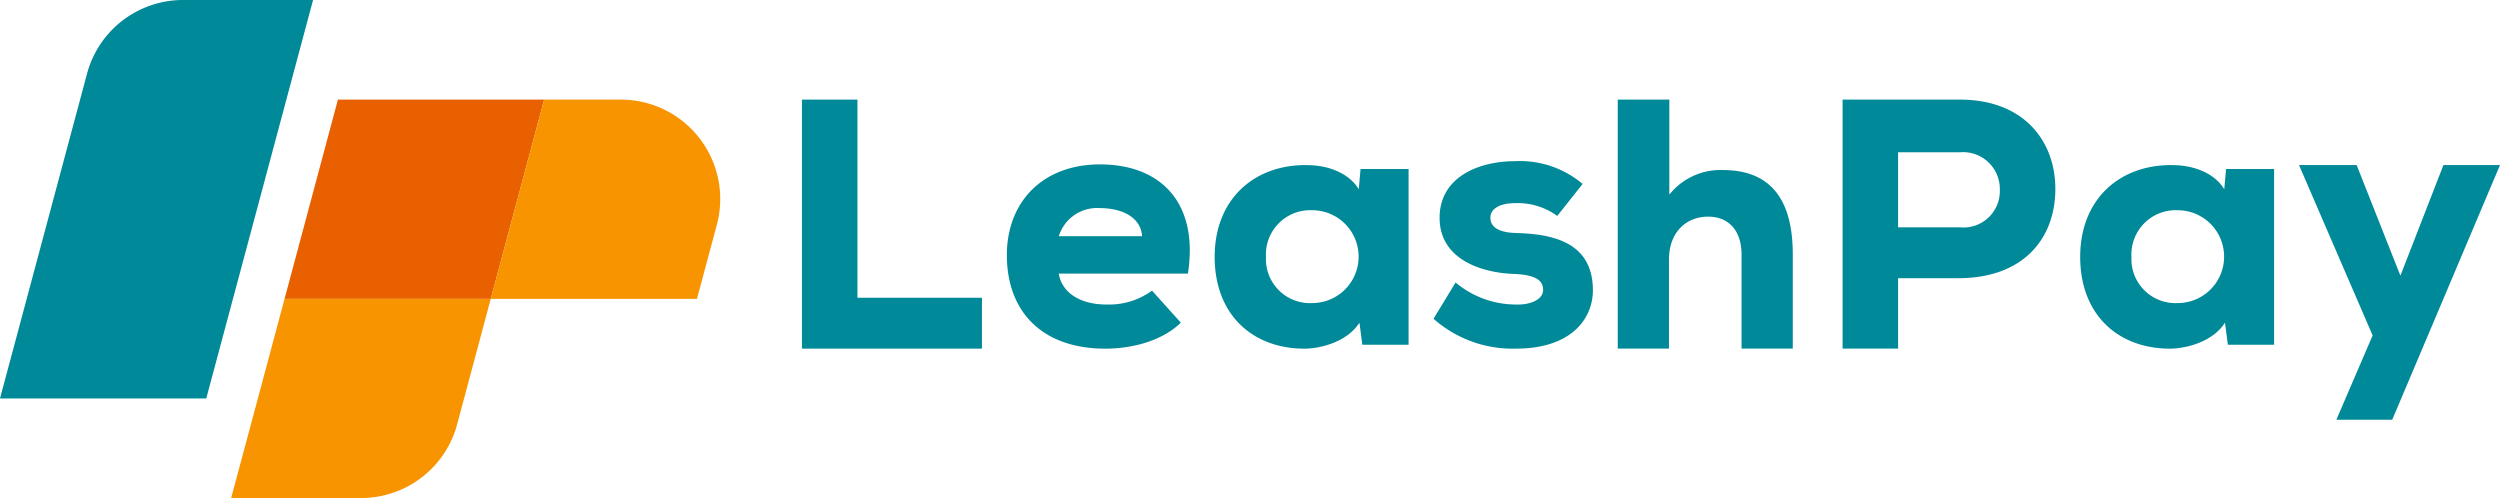
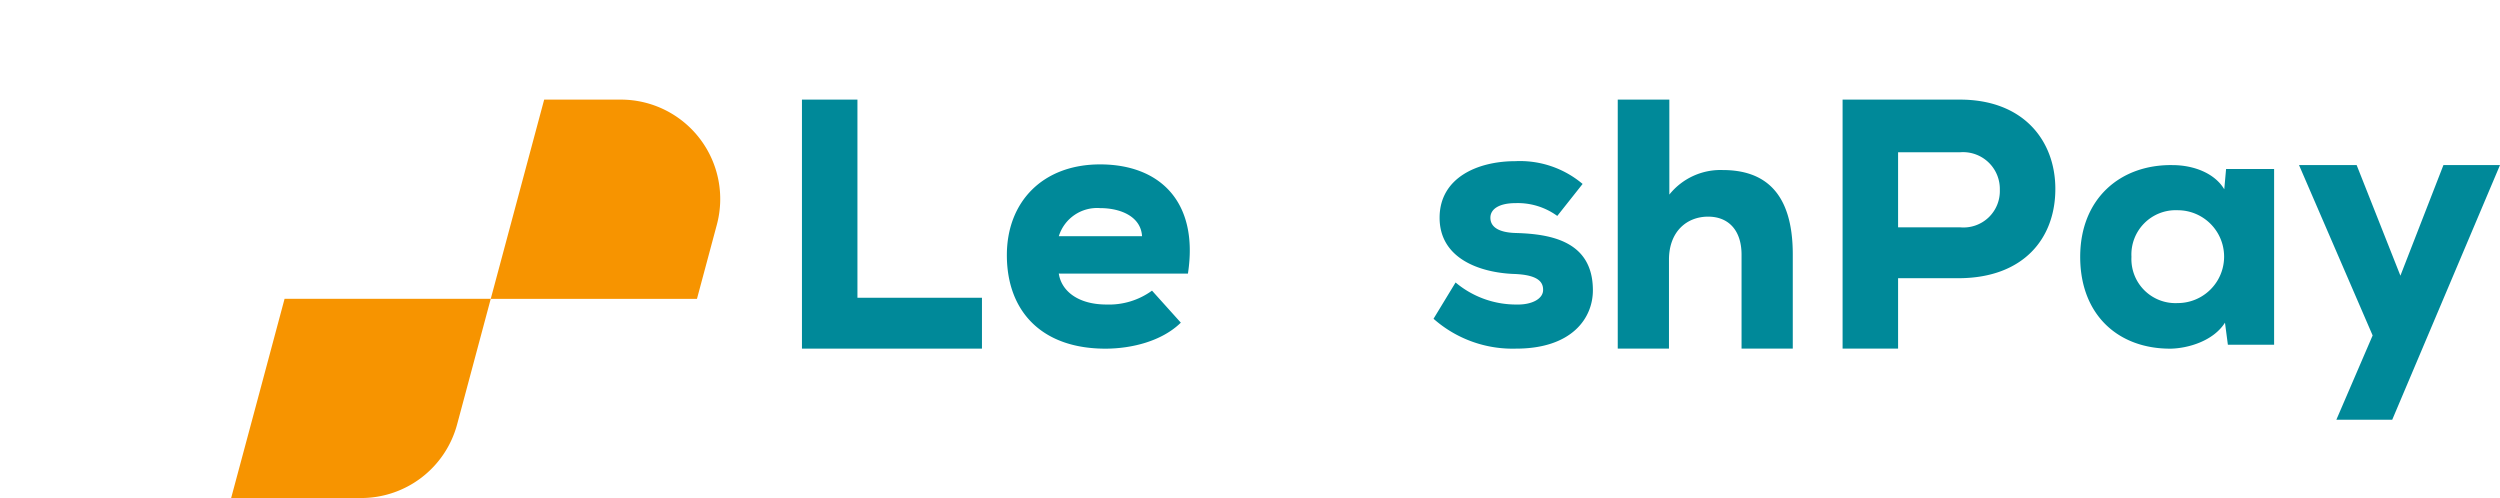
<svg xmlns="http://www.w3.org/2000/svg" id="leashpay_logo_hr_fc" width="259.526" height="51.704" viewBox="0 0 259.526 51.704">
  <defs>
    <clipPath id="clip-path">
      <rect id="Rectangle_1" data-name="Rectangle 1" width="259.526" height="51.704" fill="none" />
    </clipPath>
  </defs>
  <path id="Path_1" data-name="Path 1" d="M117.585,13.889V34.459h12.926V39.74H111.825V13.889Z" transform="translate(-28.574 -3.549)" fill="#008999" />
  <g id="Group_2" data-name="Group 2">
    <g id="Group_1" data-name="Group 1" clip-path="url(#clip-path)">
      <path id="Path_2" data-name="Path 2" d="M145.789,34.255c.258,1.773,1.957,3.213,4.949,3.213a7.578,7.578,0,0,0,4.727-1.441l2.991,3.324c-1.957,1.92-5.1,2.7-7.829,2.7-6.61,0-10.23-3.878-10.23-9.712,0-5.54,3.73-9.417,9.676-9.417,6.2,0,10.266,3.877,9.121,11.337Zm8.641-3.877c-.11-1.994-2.142-2.918-4.357-2.918a4.161,4.161,0,0,0-4.284,2.918Z" transform="translate(-35.874 -5.856)" fill="#008999" />
-       <path id="Path_3" data-name="Path 3" d="M184.519,23.422h4.986V41.665h-4.8l-.3-2.289c-1.219,1.921-3.841,2.659-5.613,2.7-5.465.036-9.417-3.509-9.417-9.528,0-6.056,4.174-9.6,9.565-9.528,2.289,0,4.431.887,5.392,2.511ZM174.7,32.543a4.573,4.573,0,0,0,4.8,4.8,4.819,4.819,0,1,0,0-9.638,4.6,4.6,0,0,0-4.8,4.838" transform="translate(-43.28 -5.881)" fill="#008999" />
      <path id="Path_4" data-name="Path 4" d="M212.736,28.158a6.973,6.973,0,0,0-4.321-1.33c-1.735,0-2.622.628-2.622,1.514,0,1,.923,1.552,2.7,1.589,3.582.11,7.9.849,7.94,5.872.037,2.955-2.178,6.13-7.976,6.13a12.381,12.381,0,0,1-8.567-3.1l2.289-3.767a9.761,9.761,0,0,0,6.352,2.289c1.551.037,2.769-.59,2.733-1.551,0-.849-.628-1.551-3.1-1.625-3.4-.147-7.644-1.551-7.644-5.835,0-4.136,3.914-5.871,7.866-5.871a10.078,10.078,0,0,1,6.98,2.364Z" transform="translate(-51.075 -5.742)" fill="#008999" />
      <path id="Path_5" data-name="Path 5" d="M230.936,13.889v9.86a6.8,6.8,0,0,1,5.539-2.548c4.284,0,7.275,2.253,7.275,8.753V39.74h-5.318V29.99c0-2.548-1.366-3.951-3.471-3.951-2.216,0-4.063,1.551-4.063,4.468V39.74h-5.318V13.889Z" transform="translate(-57.641 -3.549)" fill="#008999" />
      <path id="Path_6" data-name="Path 6" d="M262.692,32.428v7.312h-5.761V13.89h12.186c6.611,0,9.9,4.283,9.9,9.269,0,5.17-3.323,9.2-9.9,9.27Zm0-5.281h6.426a3.773,3.773,0,0,0,4.136-3.877,3.82,3.82,0,0,0-4.136-3.914h-6.426Z" transform="translate(-65.651 -3.549)" fill="#008999" />
      <path id="Path_7" data-name="Path 7" d="M305.208,23.422h4.986V41.665h-4.8l-.3-2.289c-1.219,1.921-3.841,2.659-5.614,2.7-5.465.036-9.416-3.509-9.416-9.528,0-6.056,4.172-9.6,9.564-9.528,2.29,0,4.431.887,5.392,2.511Zm-9.823,9.121a4.572,4.572,0,0,0,4.8,4.8,4.819,4.819,0,1,0,0-9.638,4.6,4.6,0,0,0-4.8,4.838" transform="translate(-74.118 -5.881)" fill="#008999" />
      <path id="Path_8" data-name="Path 8" d="M341.44,23.015,330.25,49.456h-5.8l3.767-8.752-7.644-17.69h5.982L331.1,34.5l4.468-11.485Z" transform="translate(-81.913 -5.881)" fill="#008999" />
-       <path id="Path_9" data-name="Path 9" d="M32.5,0,21.411,41.363H0L9.036,7.646A10.316,10.316,0,0,1,19,0Z" fill="#008999" />
-       <path id="Path_10" data-name="Path 10" d="M66.63,13.89,61.084,34.572H39.68L45.219,13.89Z" transform="translate(-10.139 -3.549)" fill="#e86000" />
      <path id="Path_11" data-name="Path 11" d="M59.18,41.67,56.411,52.011,55.689,54.7a10.316,10.316,0,0,1-9.966,7.648H32.23l2.777-10.341L37.776,41.67Z" transform="translate(-8.235 -10.648)" fill="#f79400" />
      <path id="Path_12" data-name="Path 12" d="M91.9,26.879l-2.063,7.693H68.43L73.976,13.89h7.963A10.317,10.317,0,0,1,91.9,26.879" transform="translate(-17.485 -3.549)" fill="#f79400" />
    </g>
  </g>
</svg>